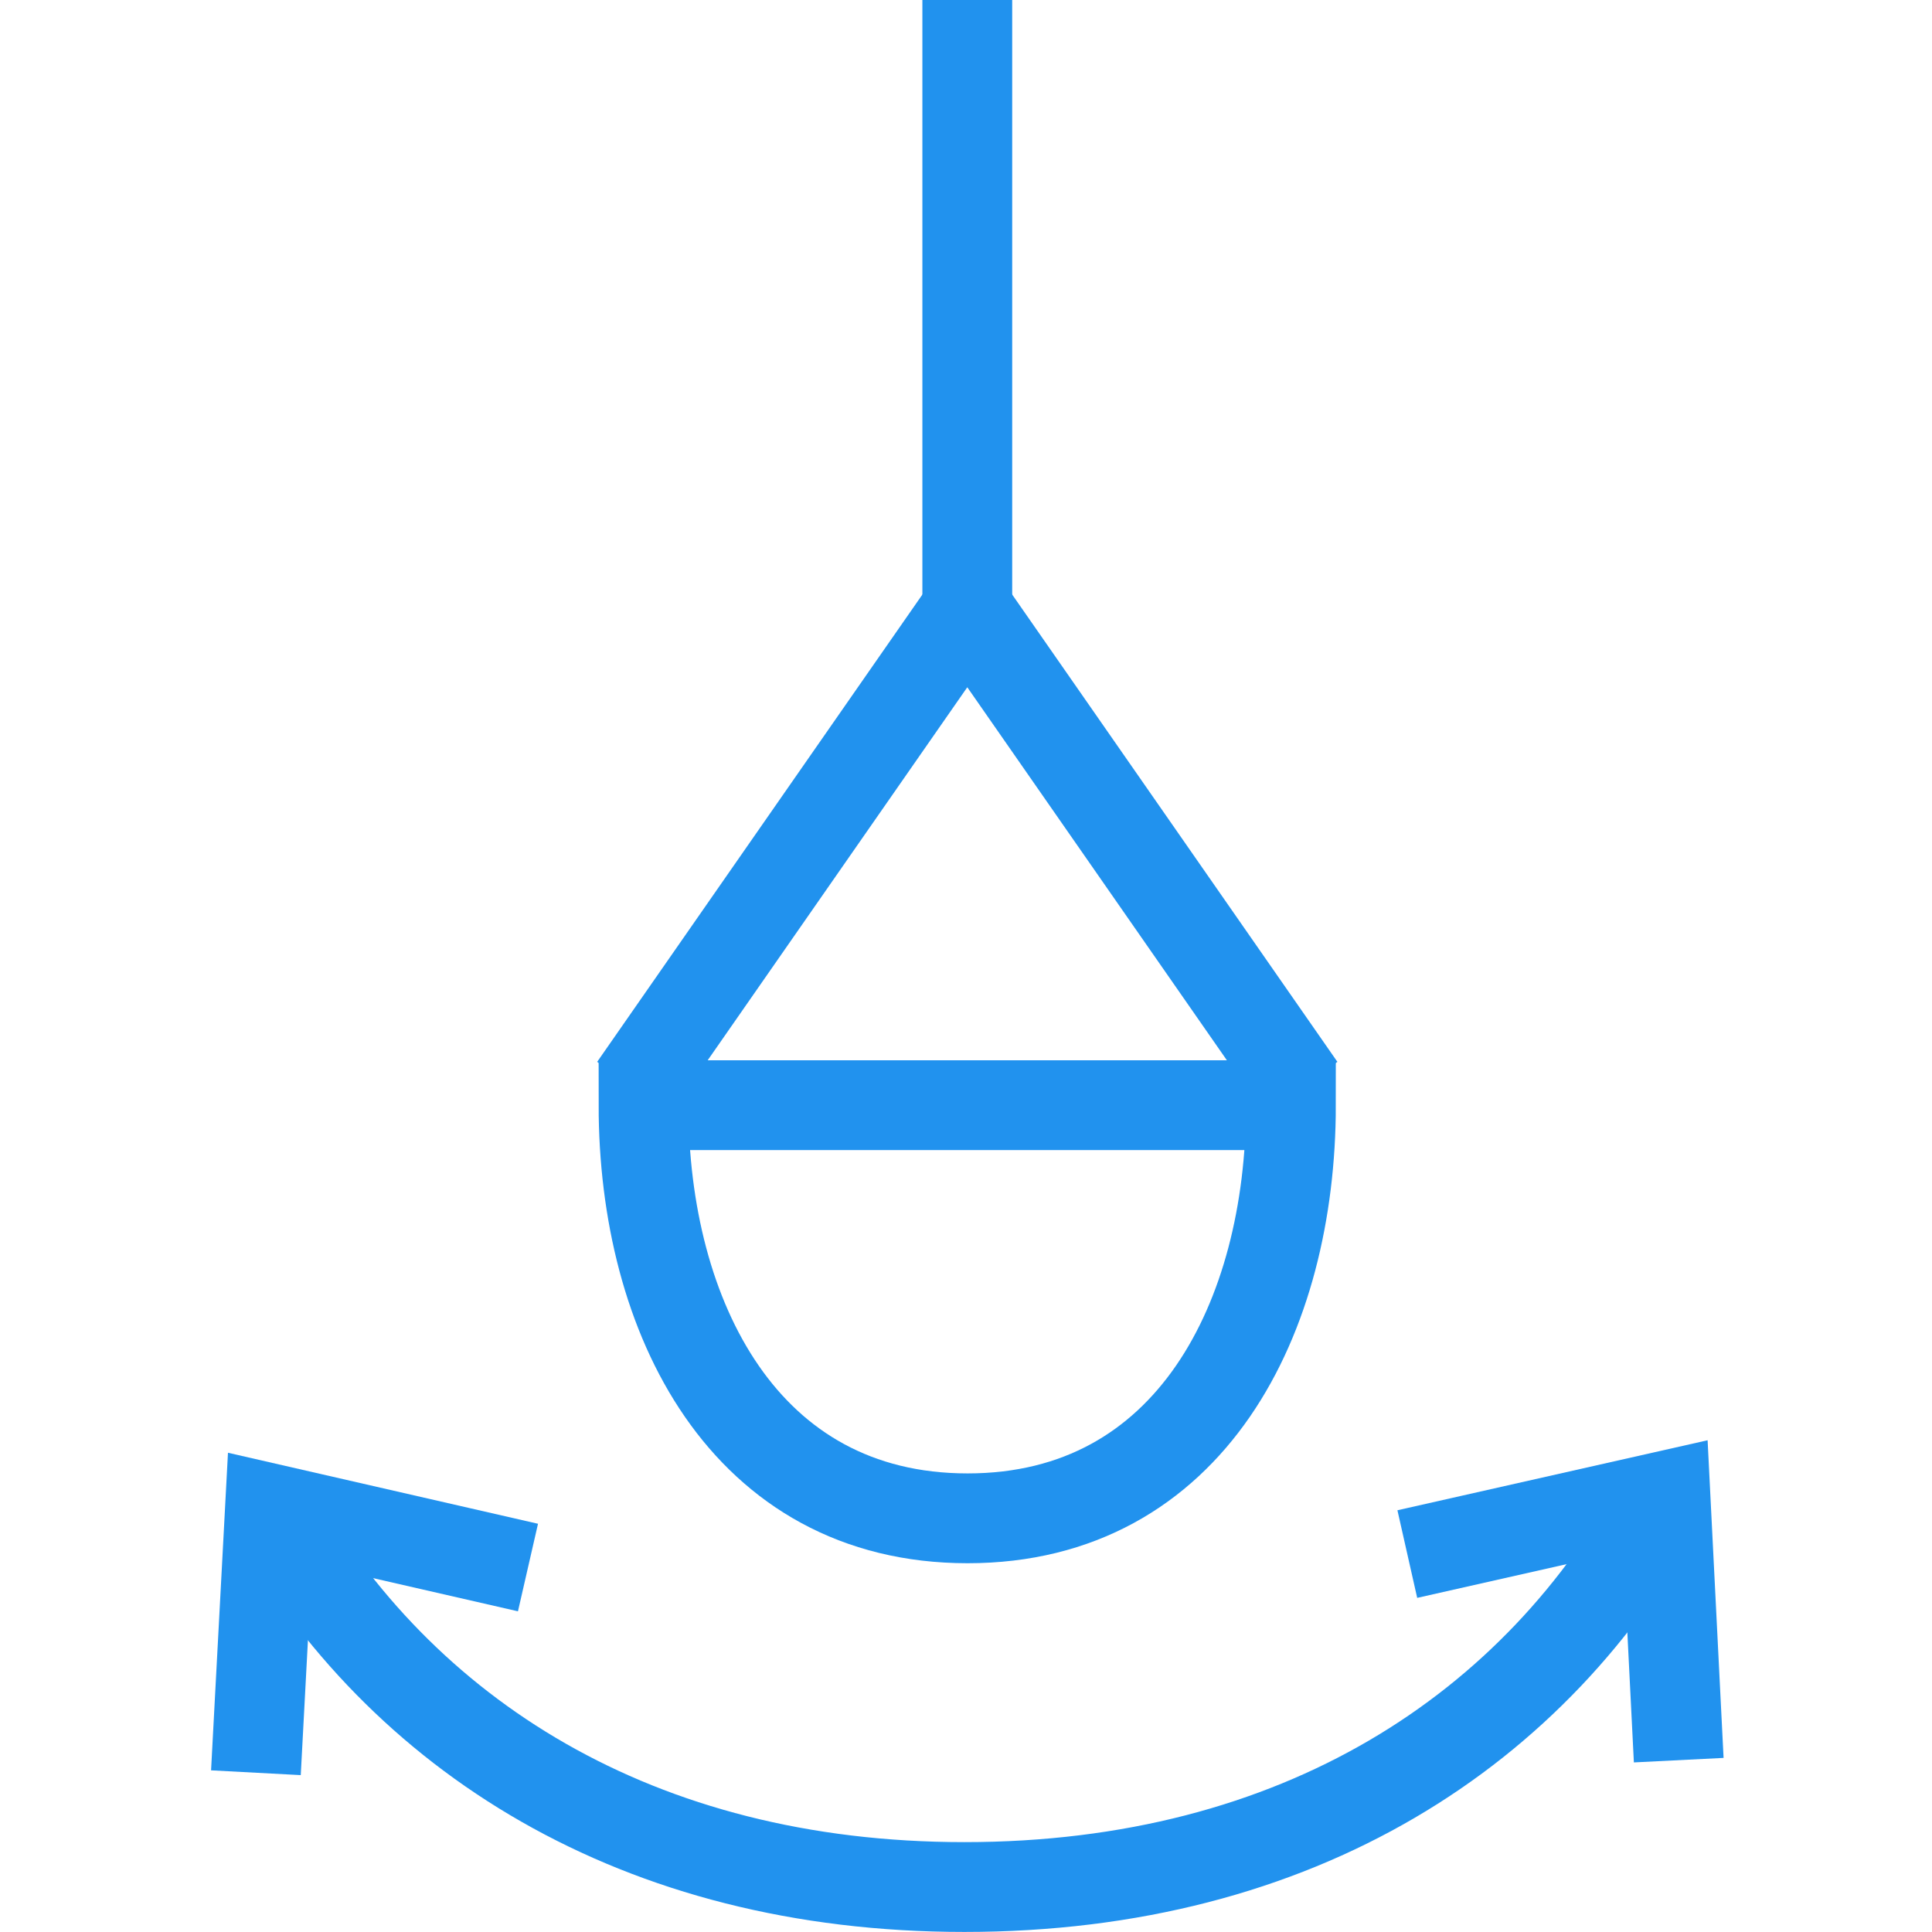
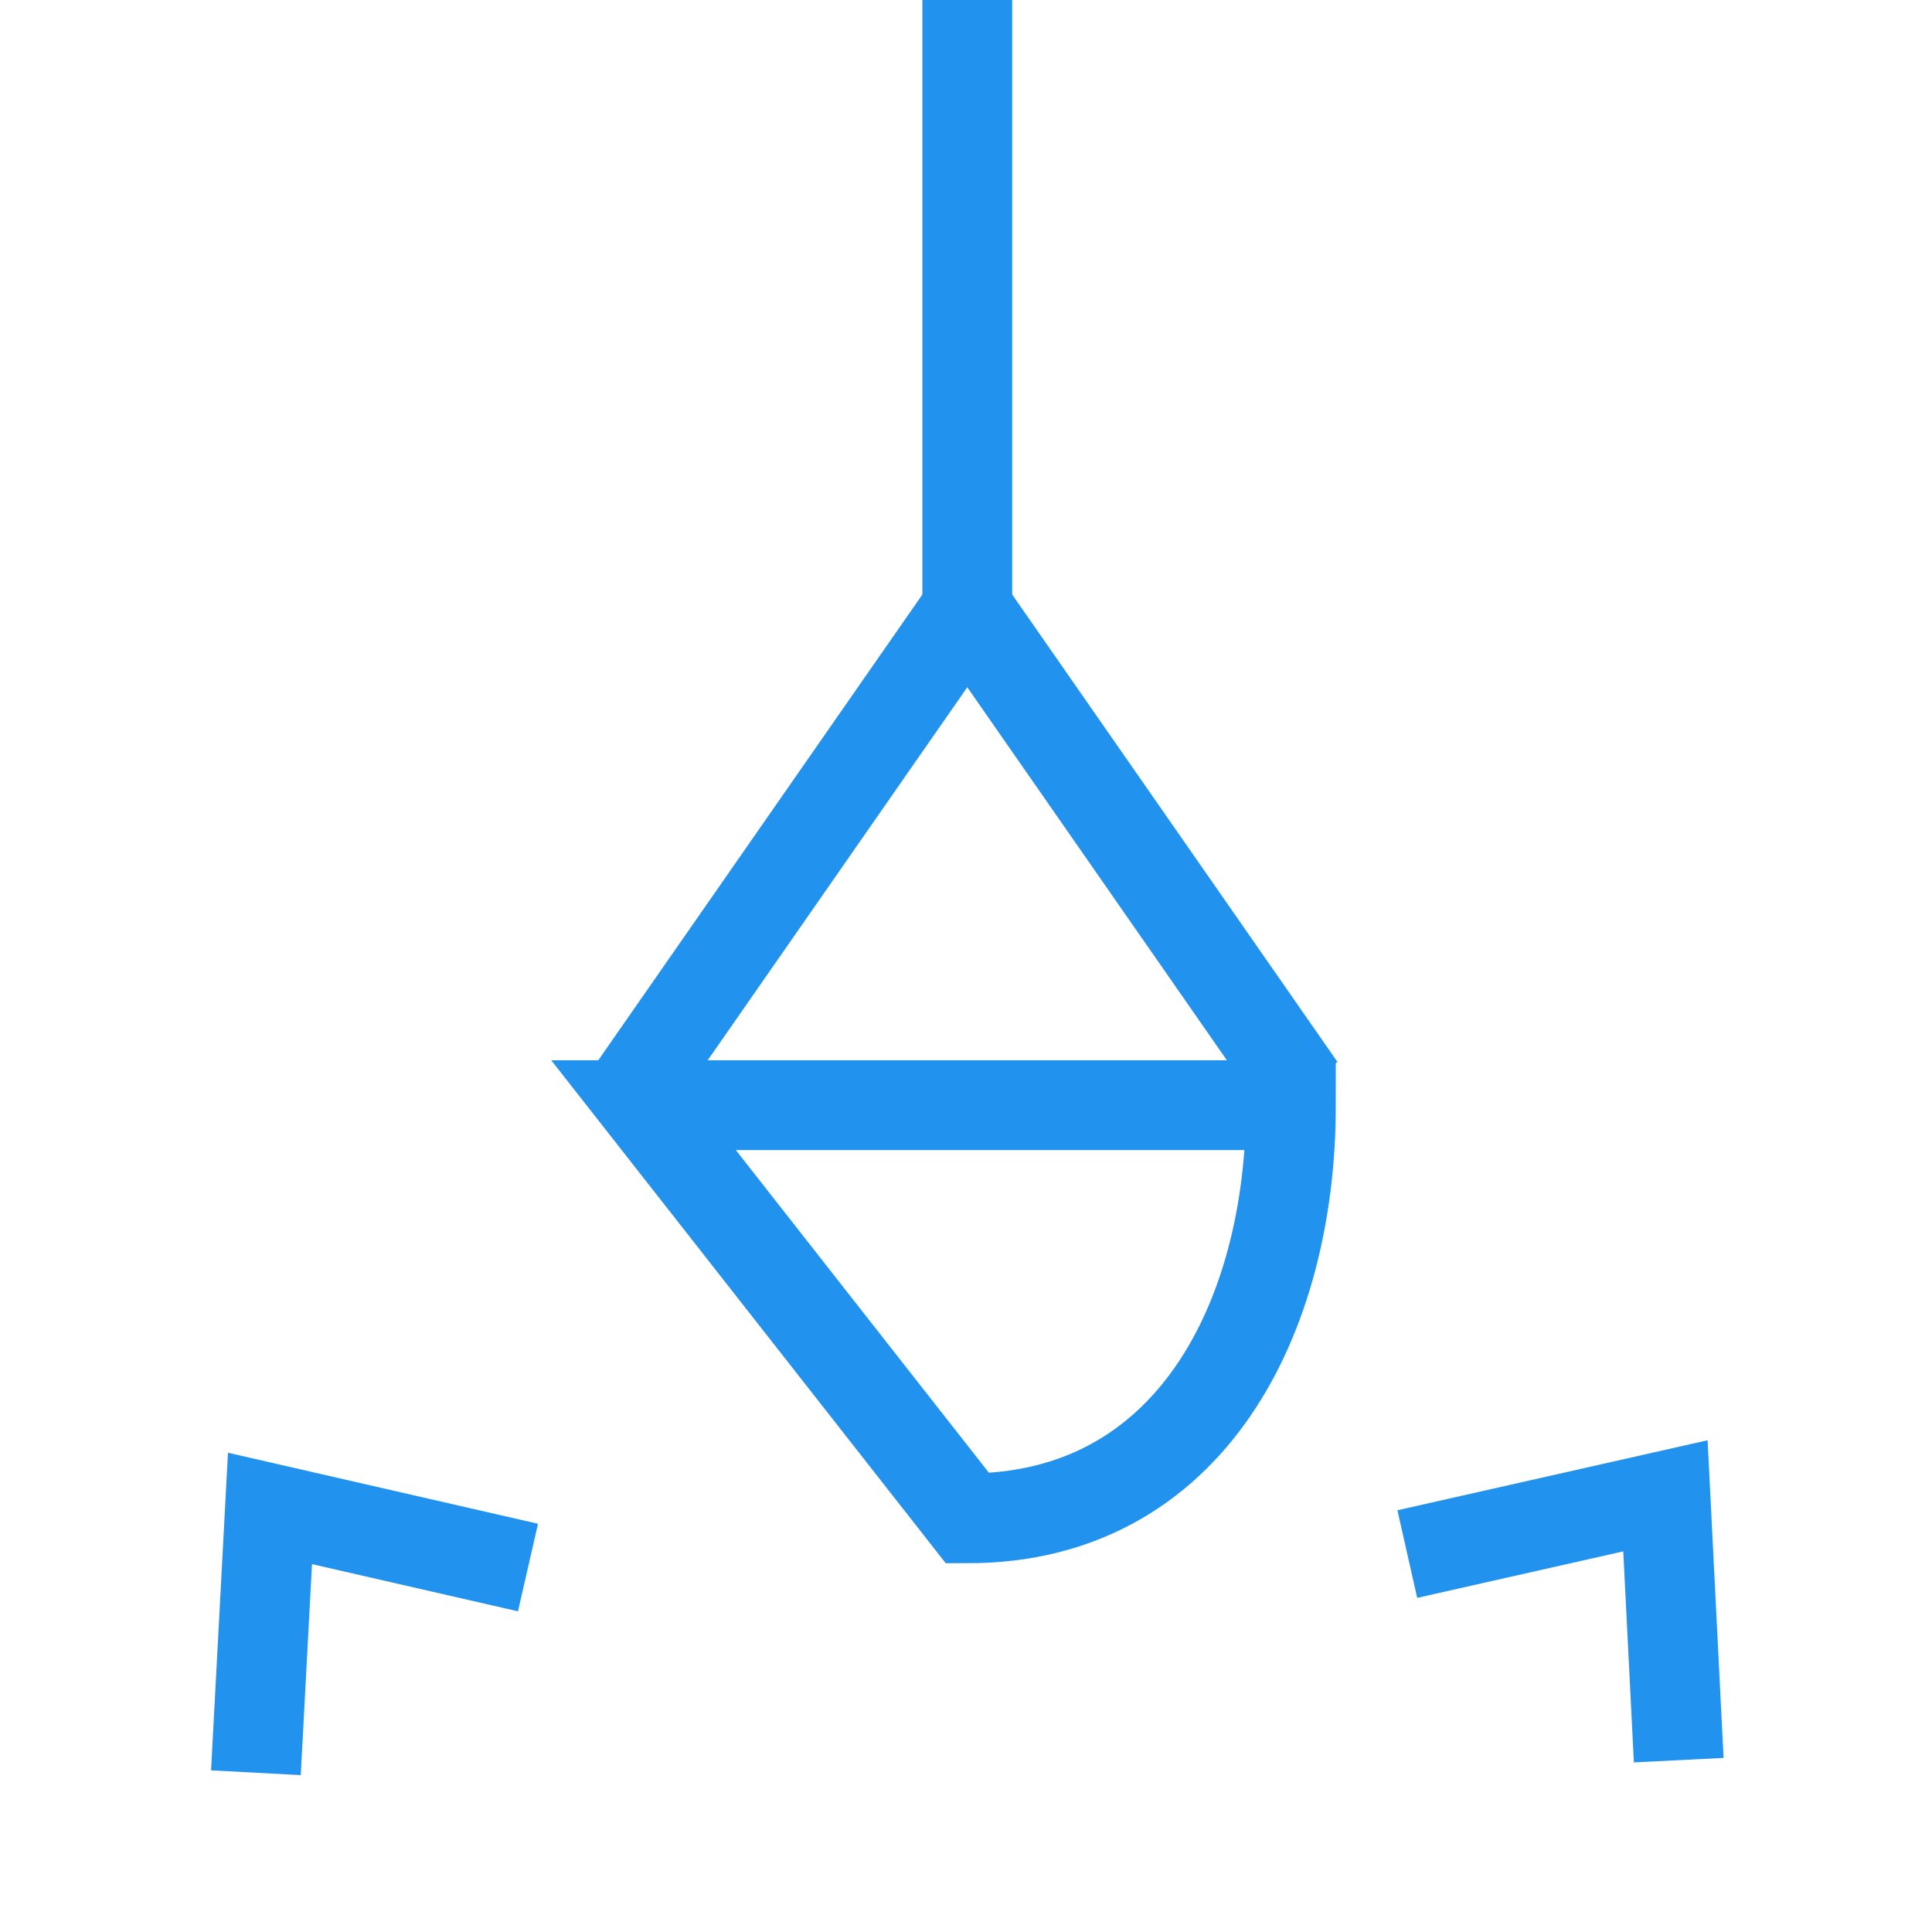
<svg xmlns="http://www.w3.org/2000/svg" id="Слой_1" data-name="Слой 1" viewBox="0 0 322.67 322.67">
  <defs>
    <style>.cls-1{fill:none;stroke:#2192ee;stroke-miterlimit:10;stroke-width:15px;}</style>
  </defs>
  <title>icon_card</title>
  <line class="cls-1" x1="161.55" x2="161.55" y2="100.63" />
  <polyline class="cls-1" points="105.89 181.63 161.55 101.65 217.21 181.63" />
-   <path class="cls-1" d="M107.48,184.58H215.6c0,35.37-16.71,69-54,69S107.48,220,107.48,184.58Z" />
-   <path class="cls-1" d="M277.89,249.68c-21.13,39.27-61.08,65.48-116.83,65.48-54.64,0-94.21-25.36-115.68-63.39" />
+   <path class="cls-1" d="M107.48,184.58H215.6c0,35.37-16.71,69-54,69Z" />
  <polyline class="cls-1" points="42.74 296.07 45.09 251.93 88.18 261.8" />
  <polyline class="cls-1" points="235.04 259.55 278.15 249.82 280.37 293.97" />
</svg>